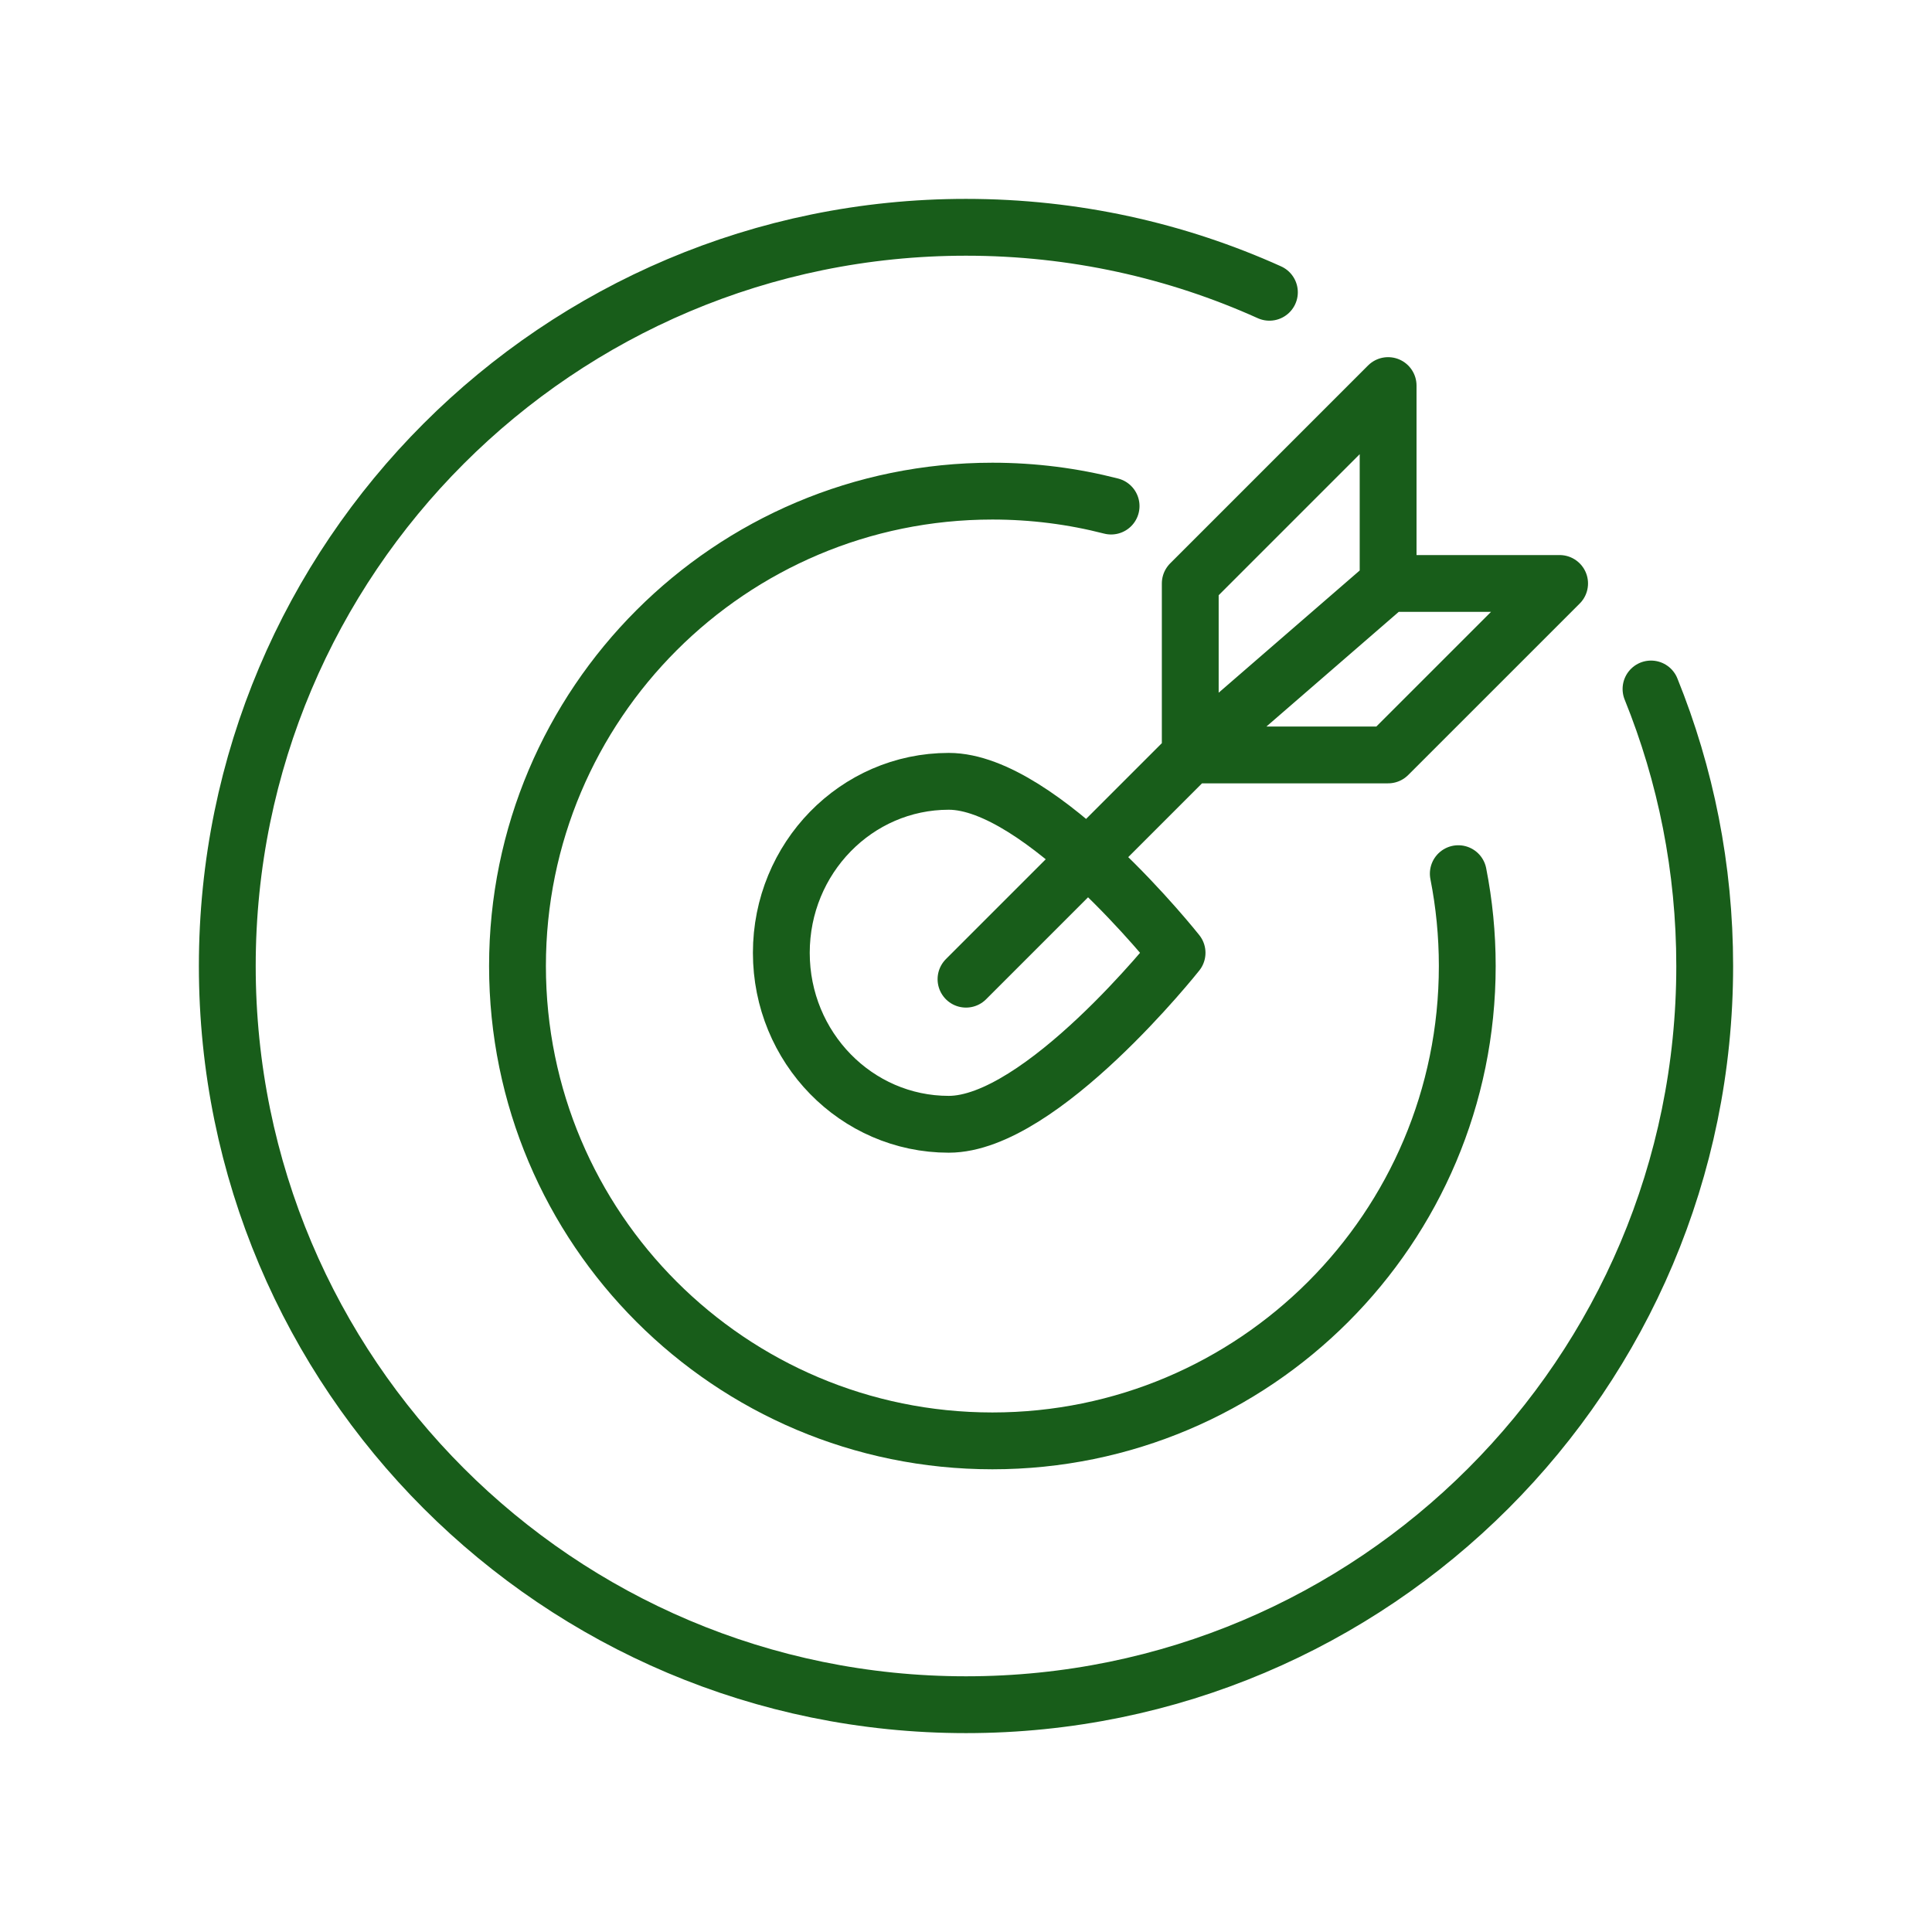
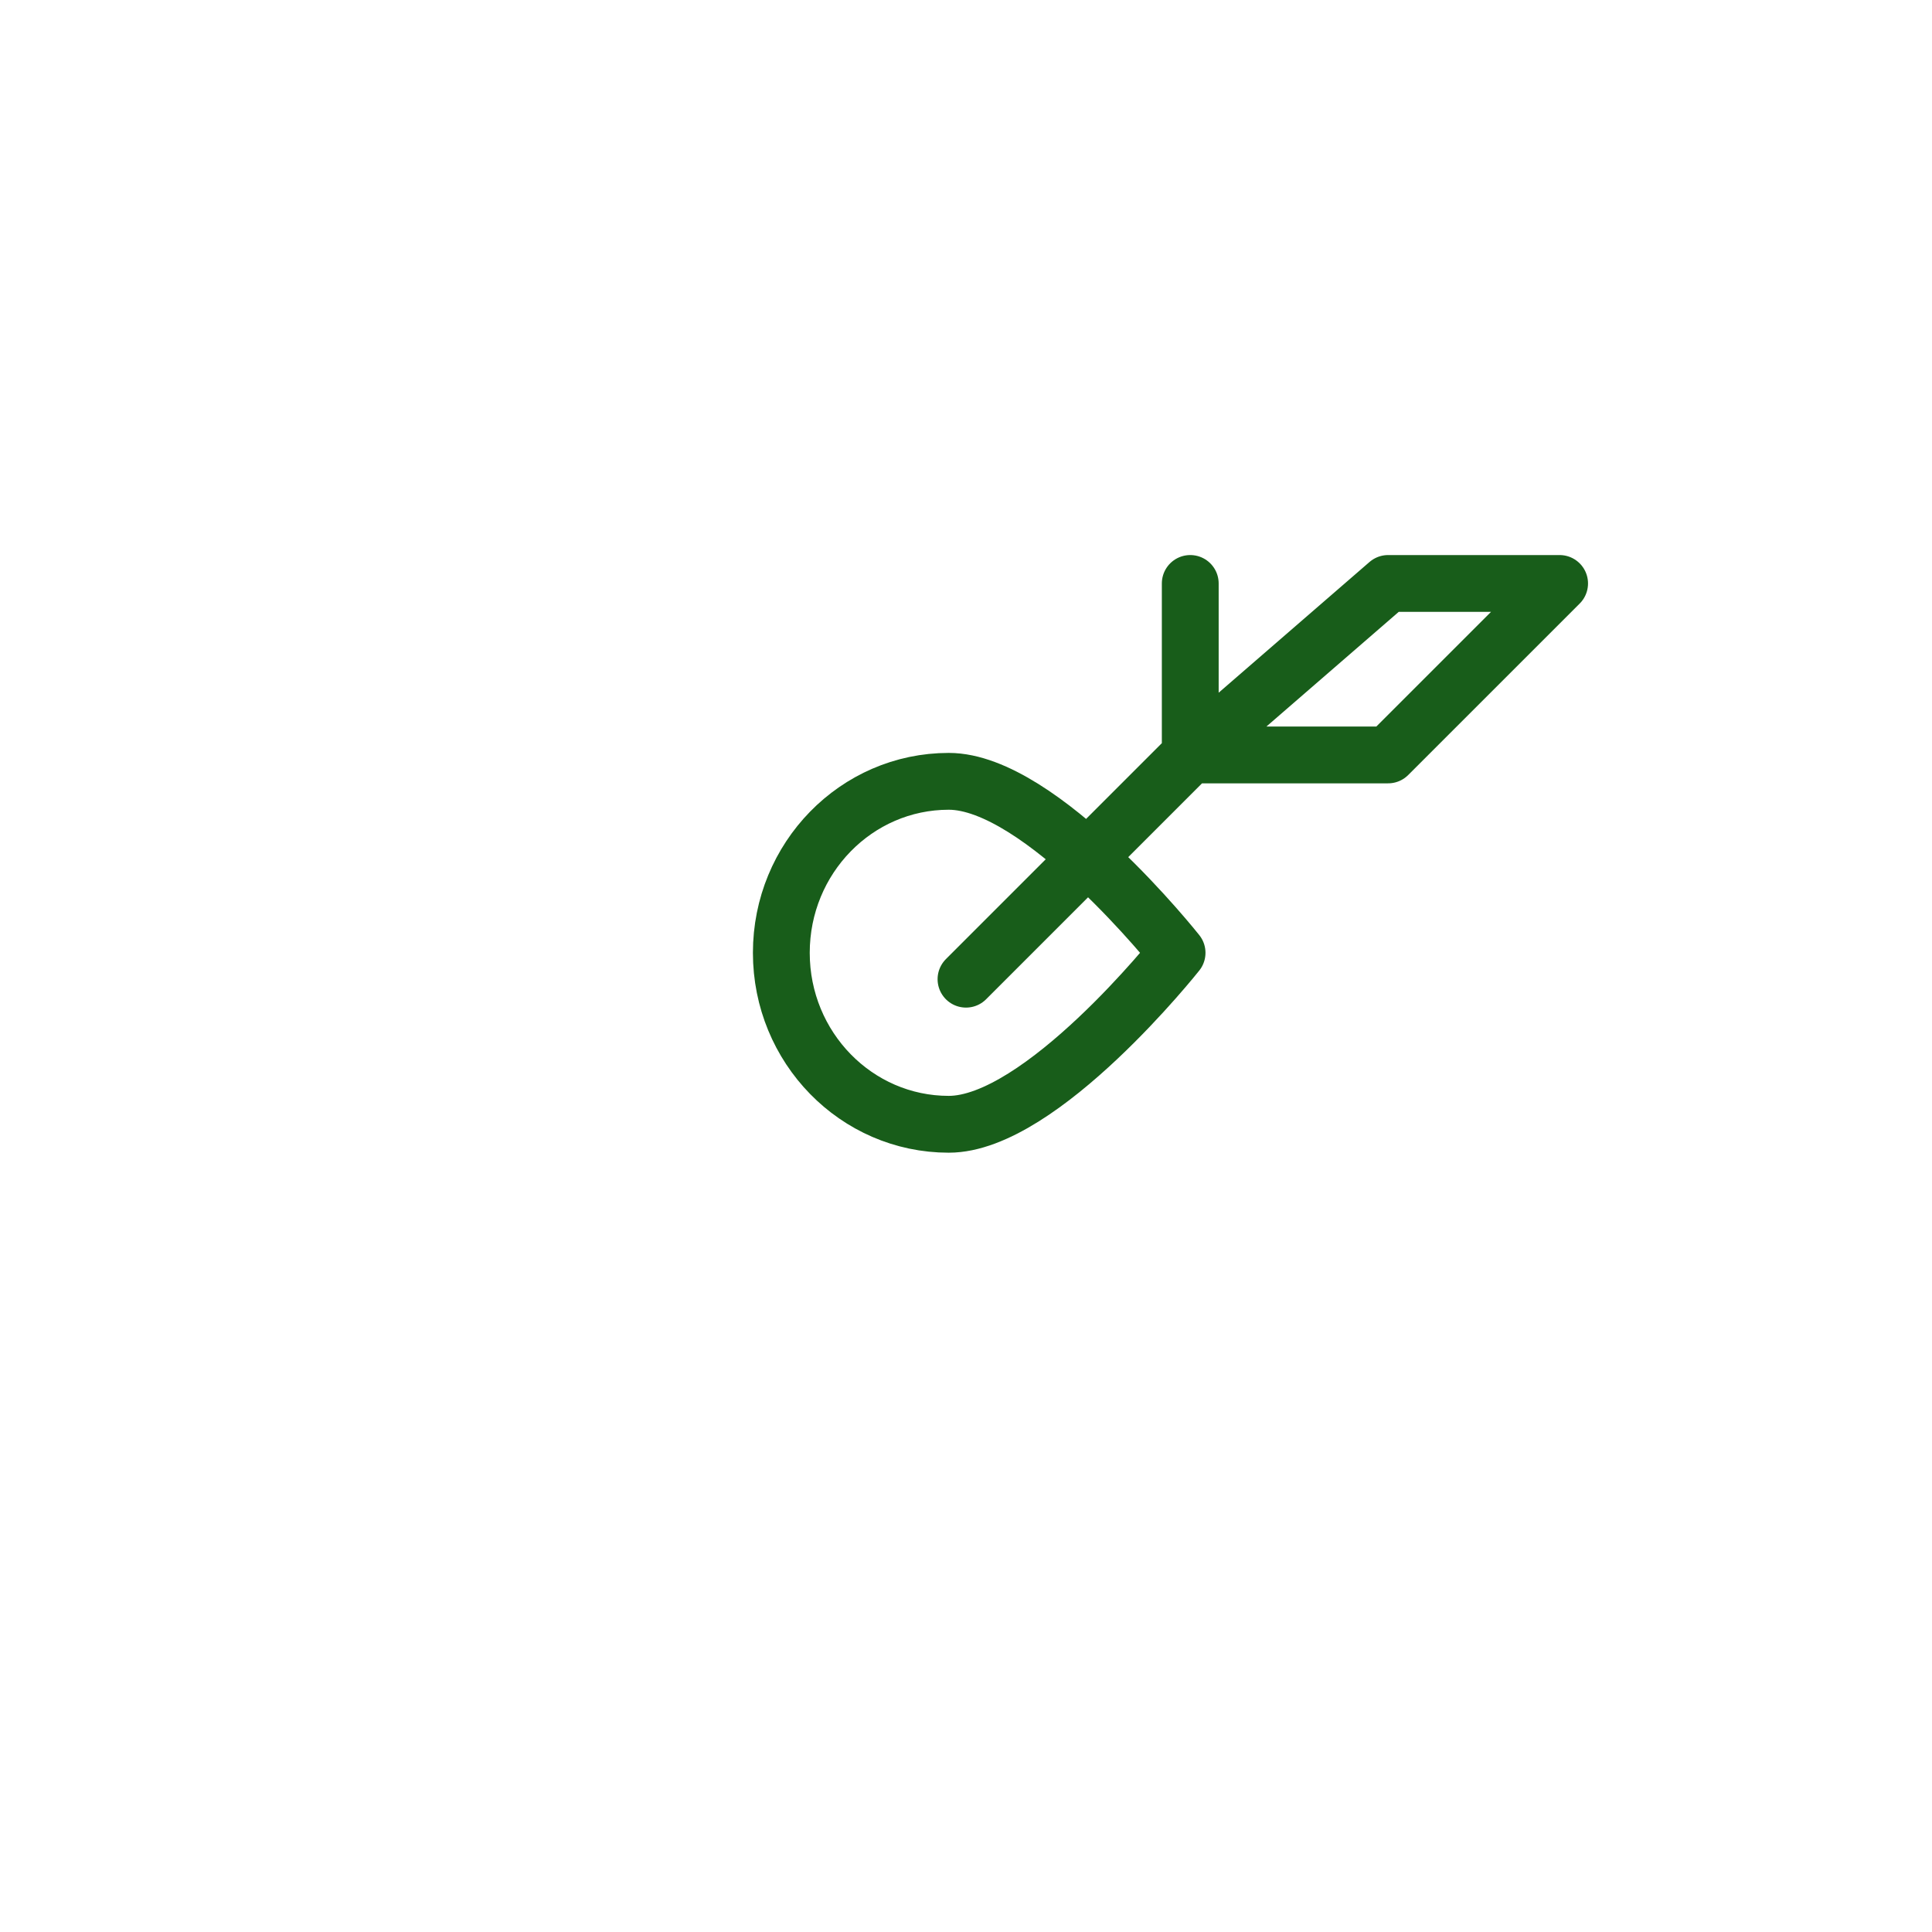
<svg xmlns="http://www.w3.org/2000/svg" width="68" height="68" viewBox="0 0 68 68" fill="none">
  <path d="M41.429 33.536C41.429 33.536 36.647 39.571 33.393 39.571C30.138 39.571 27.5 36.869 27.5 33.536C27.5 30.202 30.138 27.5 33.393 27.5C36.647 27.5 41.429 33.536 41.429 33.536Z" stroke="#185D1A" stroke-width="2" stroke-linecap="round" stroke-linejoin="round" />
-   <path d="M34 34.464L41.893 26.571M41.893 26.571H48.857L54.893 20.536H48.857M41.893 26.571V20.536L48.857 13.571V20.536M41.893 26.571L48.857 20.536" stroke="#185D1A" stroke-width="2" stroke-linecap="round" stroke-linejoin="round" />
-   <path d="M51.327 30.75C51.534 31.801 51.643 32.888 51.643 34C51.643 43.231 44.16 50.714 34.929 50.714C25.698 50.714 18.214 43.231 18.214 34C18.214 24.769 25.698 17.286 34.929 17.286C36.371 17.286 37.772 17.468 39.107 17.812" stroke="#185D1A" stroke-width="2" stroke-linecap="round" stroke-linejoin="round" />
-   <path d="M44.679 10.287C41.421 8.818 37.806 8 34 8C19.641 8 8 19.641 8 34C8 48.359 19.641 60 34 60C48.359 60 60 48.359 60 34C60 30.552 59.329 27.261 58.11 24.25" stroke="#185D1A" stroke-width="2" stroke-linecap="round" stroke-linejoin="round" />
+   <path d="M34 34.464L41.893 26.571M41.893 26.571H48.857L54.893 20.536H48.857M41.893 26.571V20.536V20.536M41.893 26.571L48.857 20.536" stroke="#185D1A" stroke-width="2" stroke-linecap="round" stroke-linejoin="round" />
</svg>